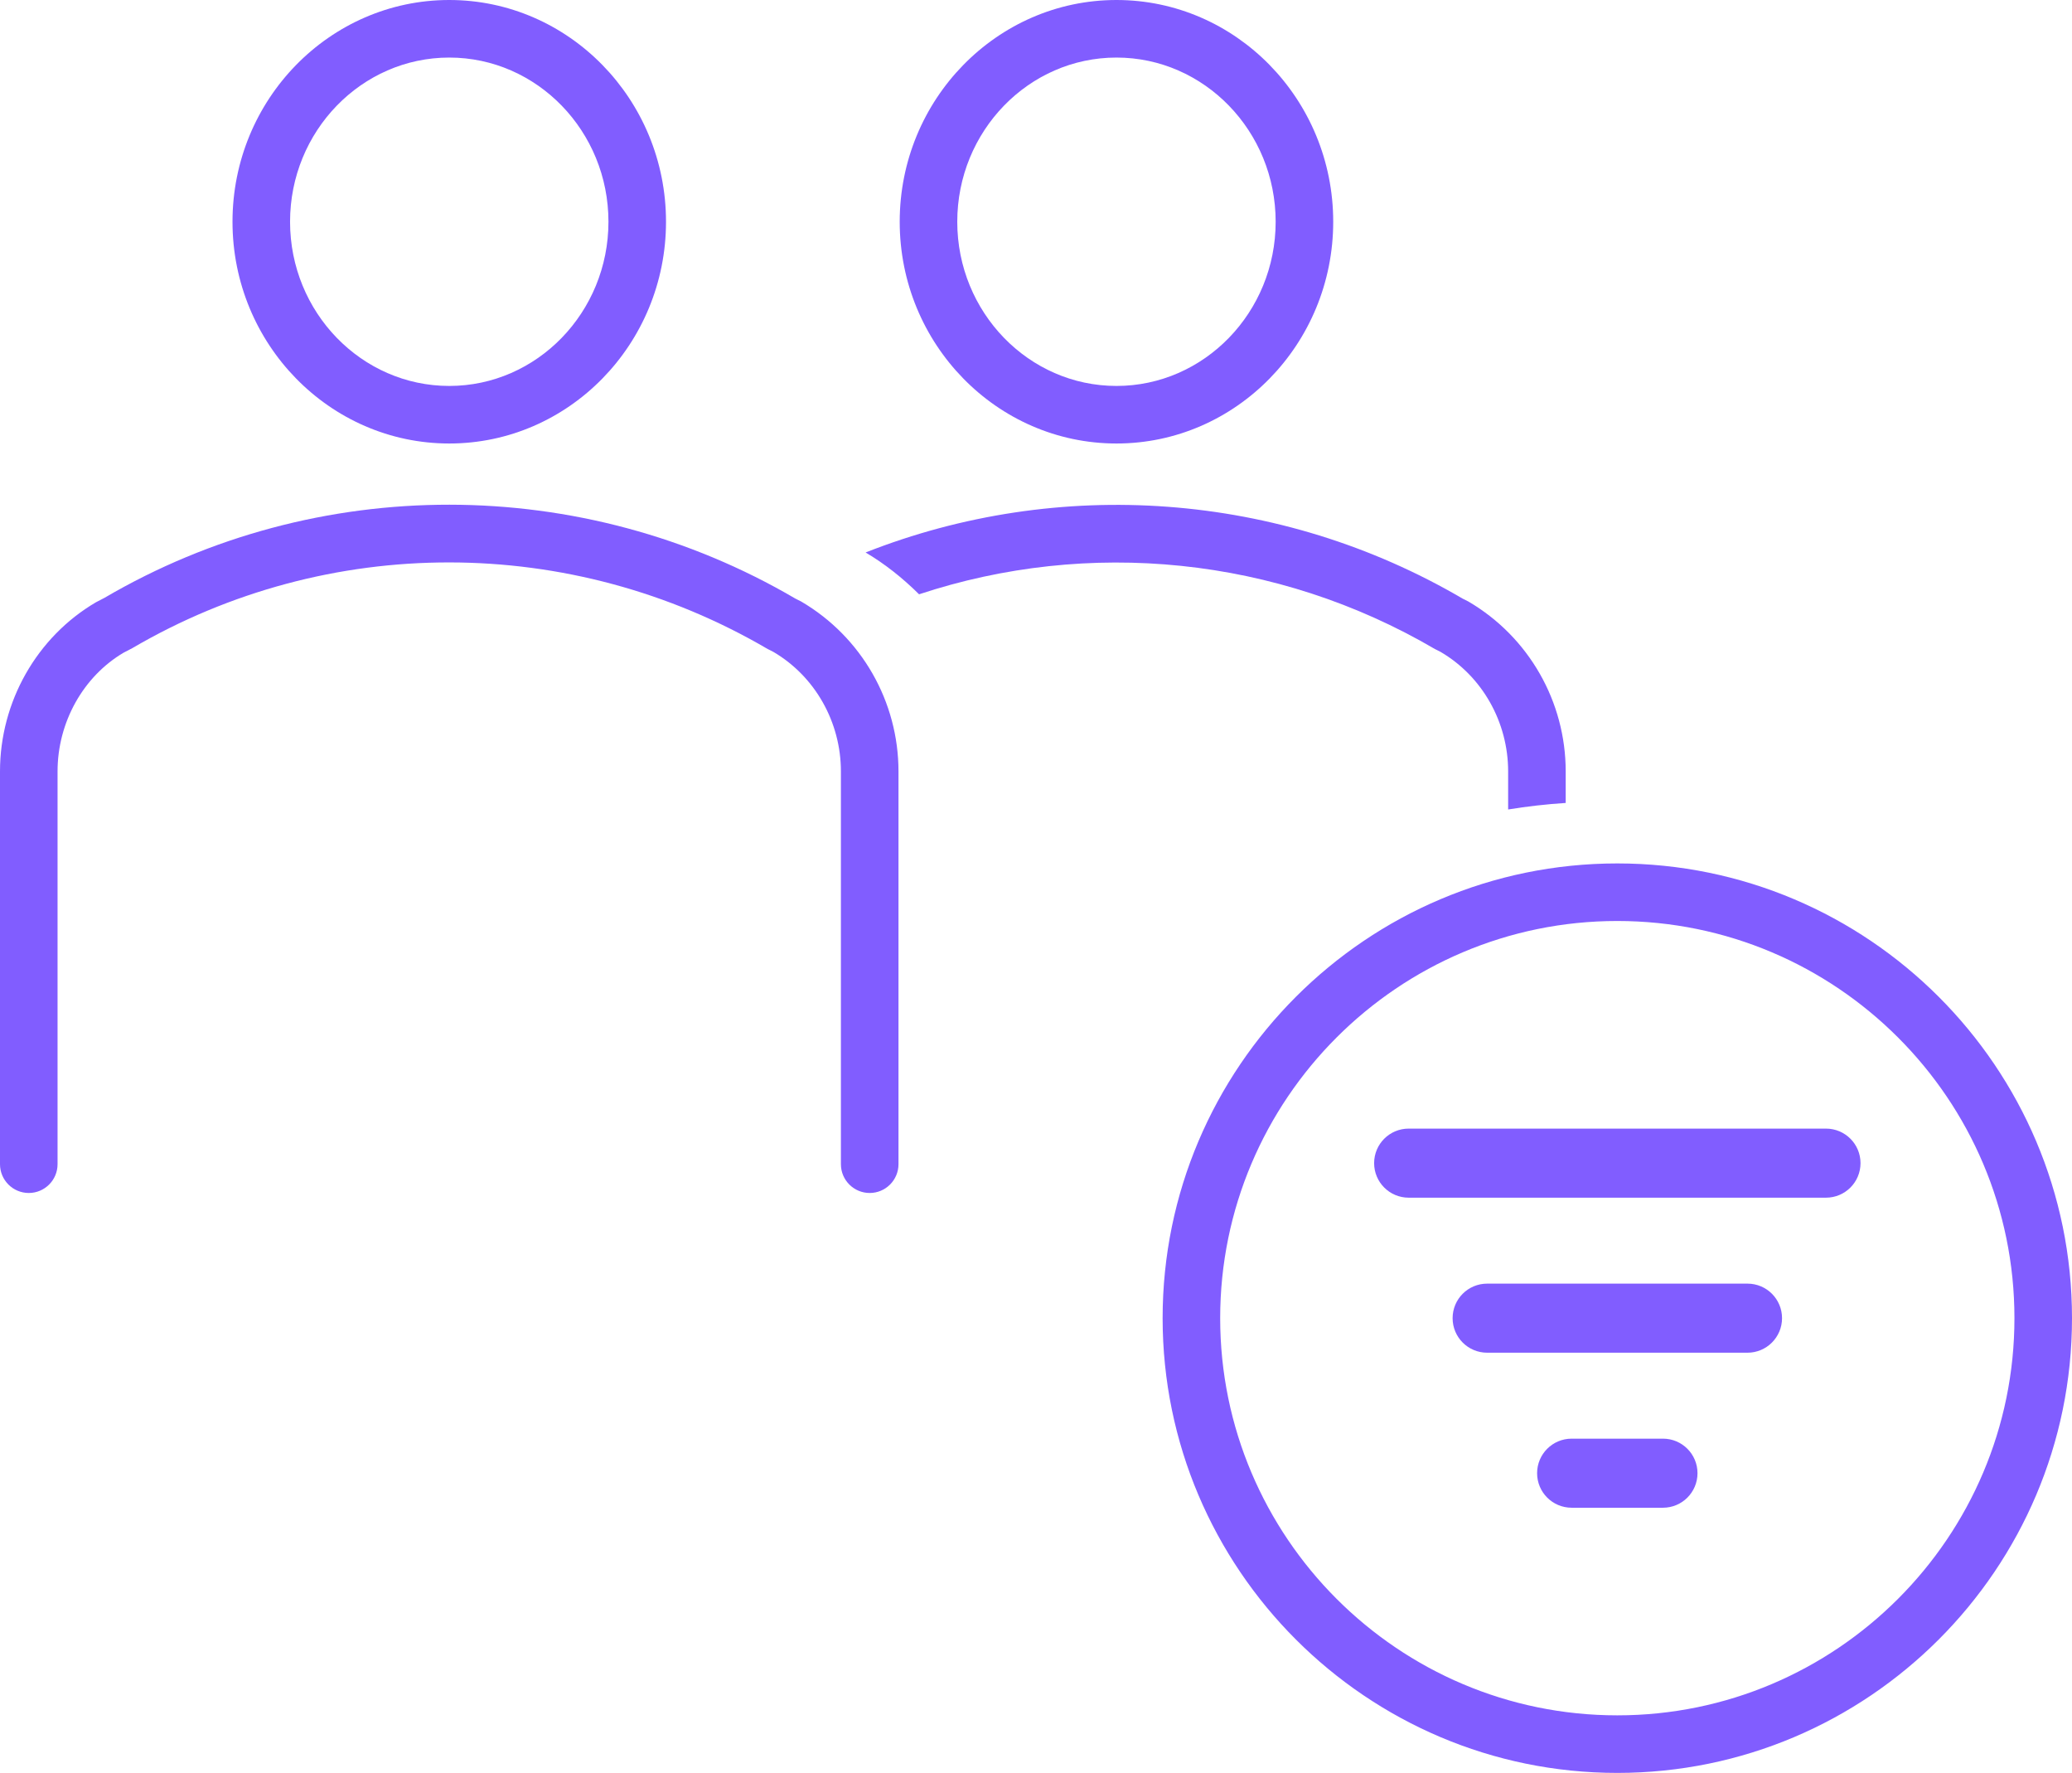
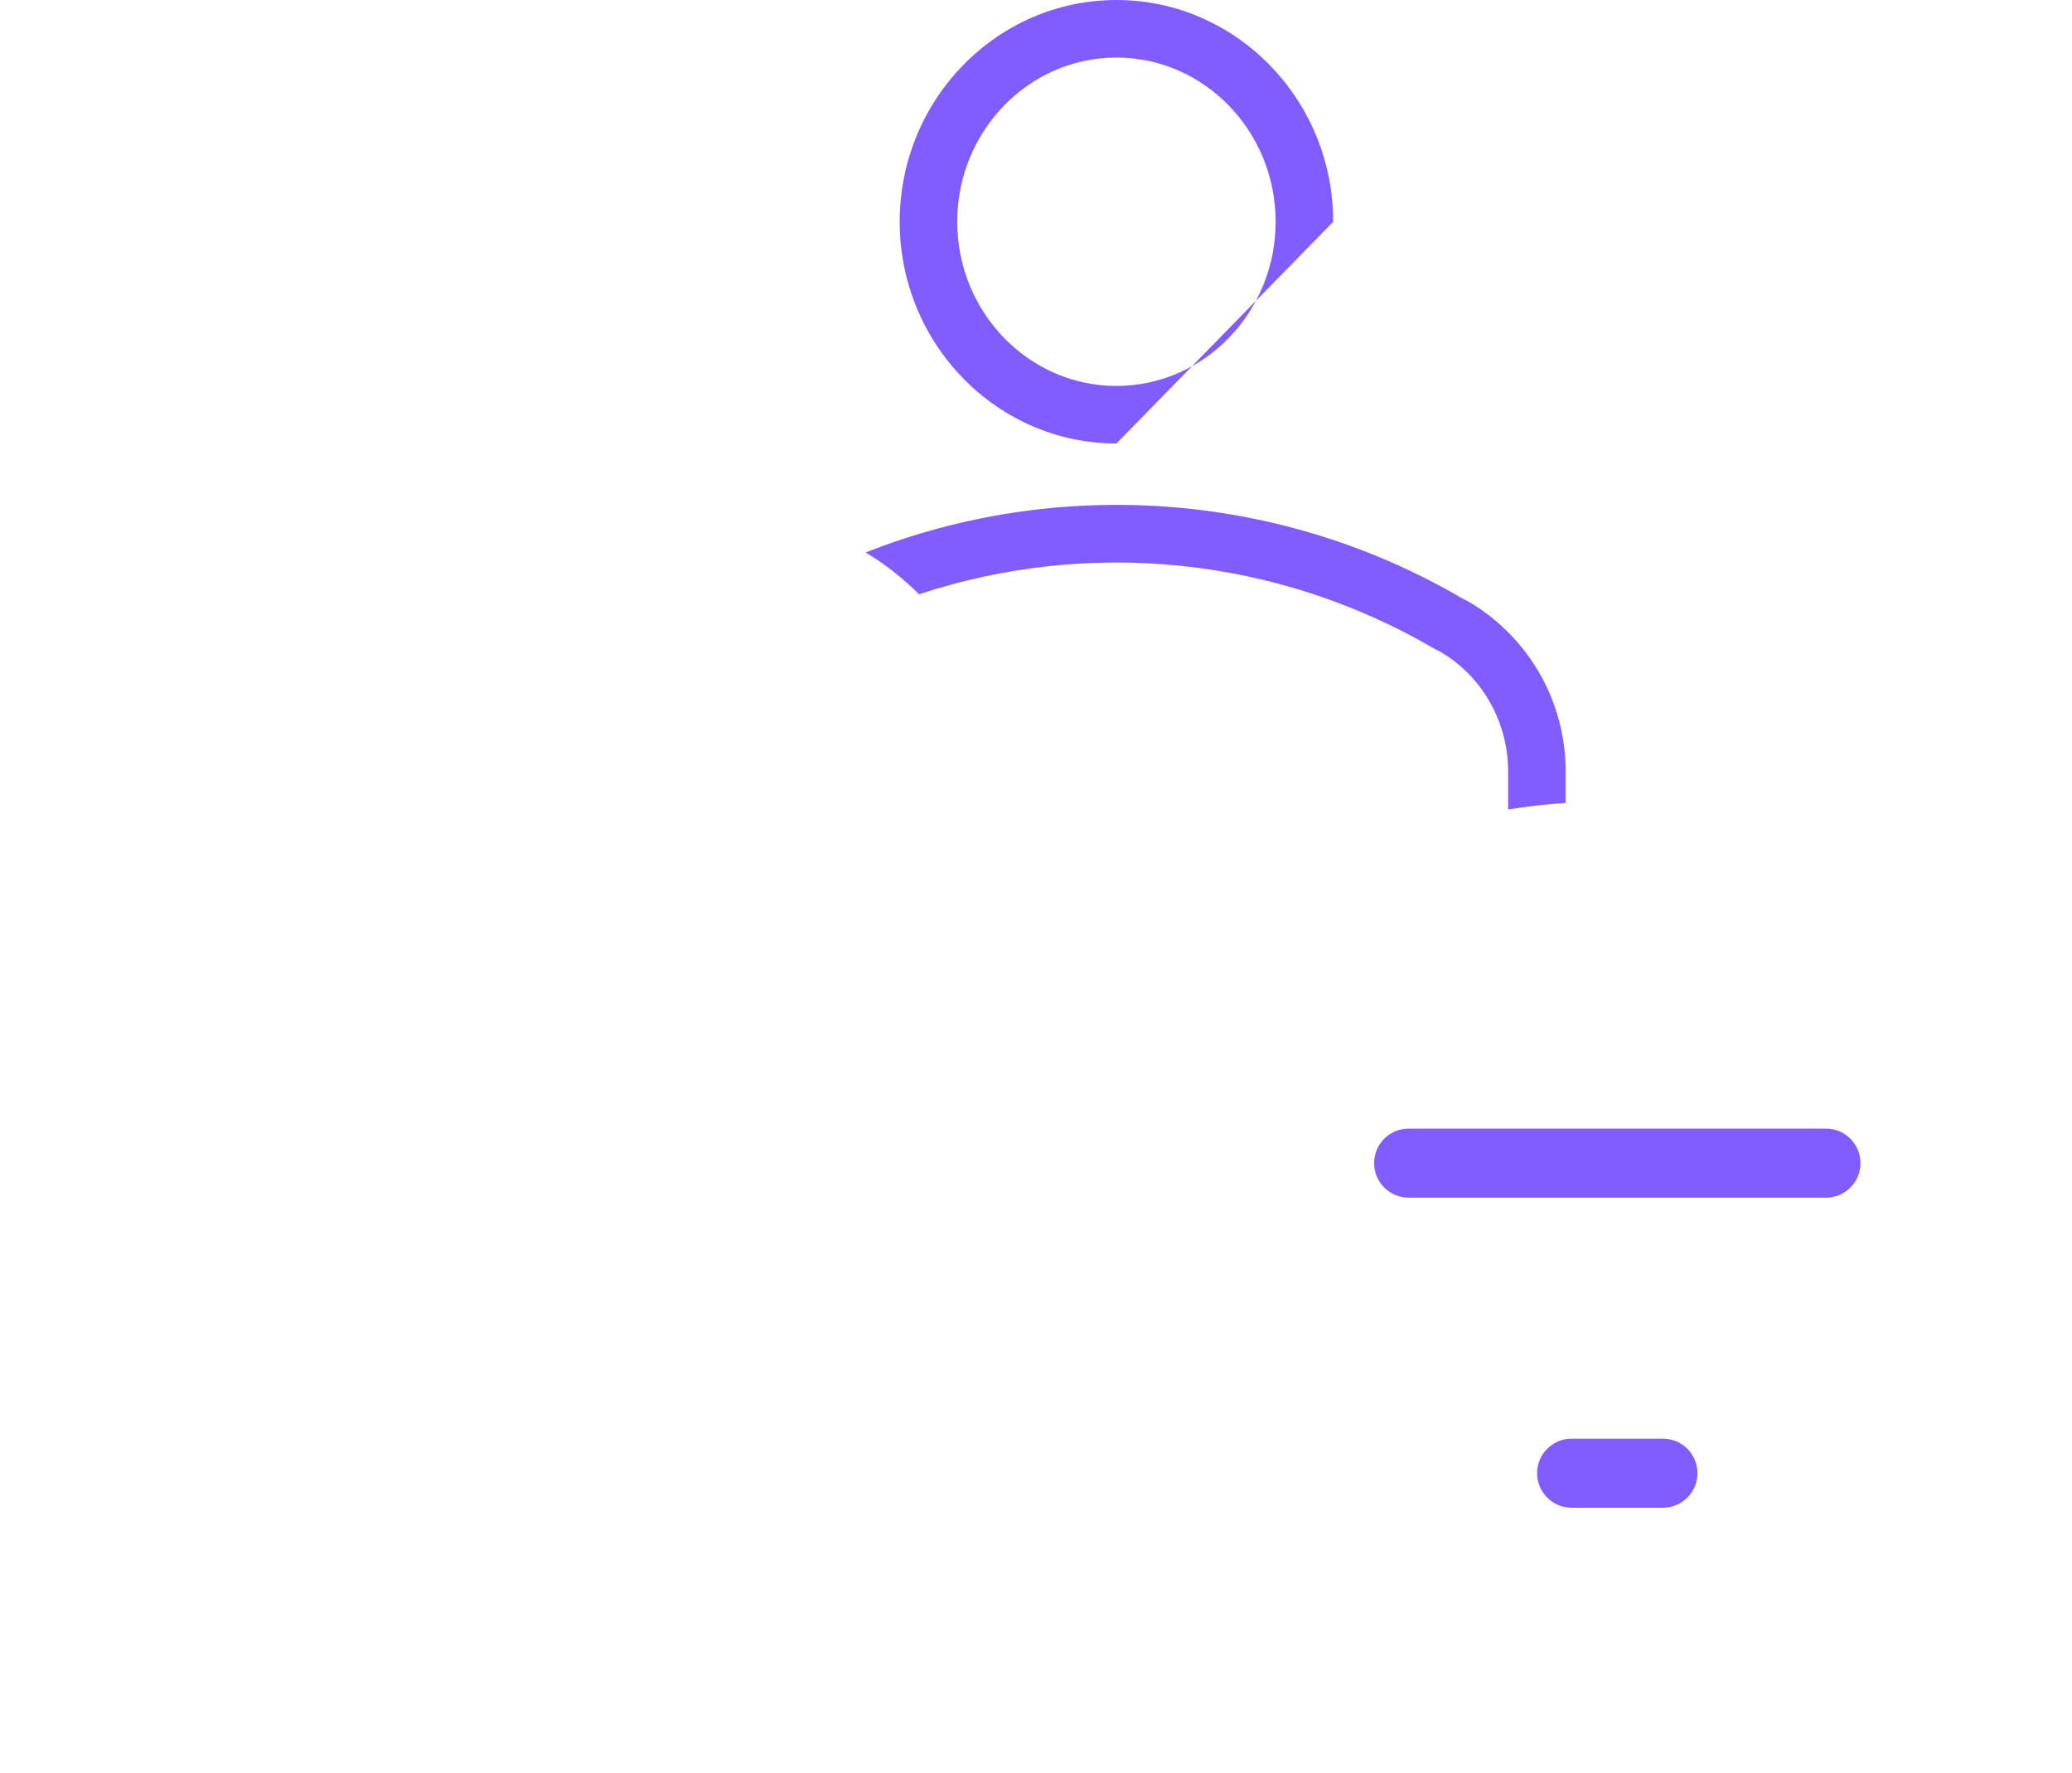
<svg xmlns="http://www.w3.org/2000/svg" version="1.1" id="Ebene_1" x="0px" y="0px" width="90px" height="77px" viewBox="0 0 90 77" style="enable-background:new 0 0 90 77;" xml:space="preserve">
  <g>
-     <path style="fill:#815DFF;" d="M48.495,19.262c-5.191,0-9.415-4.321-9.415-9.631S43.304,0,48.495,0   s9.415,4.32,9.415,9.631S53.687,19.262,48.495,19.262z M48.495,2.5c-3.812,0-6.915,3.199-6.915,7.131   s3.103,7.131,6.915,7.131s6.915-3.199,6.915-7.131S52.308,2.5,48.495,2.5z" />
+     <path style="fill:#815DFF;" d="M48.495,19.262c-5.191,0-9.415-4.321-9.415-9.631S43.304,0,48.495,0   s9.415,4.32,9.415,9.631z M48.495,2.5c-3.812,0-6.915,3.199-6.915,7.131   s3.103,7.131,6.915,7.131s6.915-3.199,6.915-7.131S52.308,2.5,48.495,2.5z" />
    <g>
-       <path style="fill:#815DFF;" d="M37.776,51.813c-0.69,0-1.25-0.56-1.25-1.25V33.503c0-2.14-1.123-4.128-2.931-5.189    l-0.251-0.127c-8.556-5.008-19.108-5.008-27.602-0.034l-0.373,0.194C3.623,29.375,2.5,31.363,2.5,33.503V50.563    c0,0.69-0.56,1.25-1.25,1.25S0,51.253,0,50.563V33.503c0-3.023,1.597-5.838,4.167-7.345l0.373-0.194    c9.215-5.397,20.735-5.397,30.007,0.033l0.252,0.127c2.632,1.542,4.228,4.356,4.228,7.379V50.563    C39.026,51.253,38.467,51.813,37.776,51.813z" />
-       <path style="fill:#815DFF;" d="M19.514,19.262c-5.191,0-9.415-4.321-9.415-9.631S14.322,0,19.514,0    s9.415,4.32,9.415,9.631S24.705,19.262,19.514,19.262z M19.514,2.5c-3.812,0-6.915,3.199-6.915,7.131    s3.103,7.131,6.915,7.131s6.915-3.199,6.915-7.131S23.326,2.5,19.514,2.5z" />
-     </g>
+       </g>
    <path style="fill:#815DFF;" d="M62.326,28.188l0.251,0.127c1.808,1.06,2.931,3.048,2.931,5.189v1.653   c0.821-0.135,1.655-0.229,2.5-0.284v-1.37c0-3.023-1.596-5.837-4.228-7.379l-0.252-0.127   c-7.949-4.656-17.547-5.308-25.93-2.002c0.812,0.479,1.589,1.088,2.323,1.816   C47.276,23.378,55.446,24.159,62.326,28.188z" />
  </g>
  <g>
    <g>
      <path style="fill:#815DFF;" d="M79.314,52.017h-18.127c-0.828,0-1.5-0.671-1.5-1.5s0.672-1.5,1.5-1.5h18.127    c0.828,0,1.5,0.671,1.5,1.5S80.142,52.017,79.314,52.017z" />
-       <path style="fill:#815DFF;" d="M75.904,58.75H64.596c-0.828,0-1.5-0.671-1.5-1.5s0.672-1.5,1.5-1.5h11.309    c0.828,0,1.5,0.671,1.5,1.5S76.732,58.75,75.904,58.75z" />
      <path style="fill:#815DFF;" d="M72.233,65.483h-3.967c-0.828,0-1.5-0.671-1.5-1.5s0.672-1.5,1.5-1.5h3.967    c0.828,0,1.5,0.671,1.5,1.5S73.061,65.483,72.233,65.483z" />
    </g>
-     <path style="fill:#815DFF;" d="M70.25,77C59.359,77,50.5,68.14,50.5,57.25S59.359,37.5,70.25,37.5S90,46.36,90,57.25   S81.141,77,70.25,77z M70.25,40C60.738,40,53,47.738,53,57.25S60.738,74.5,70.25,74.5S87.5,66.762,87.5,57.25   S79.762,40,70.25,40z" />
  </g>
</svg>